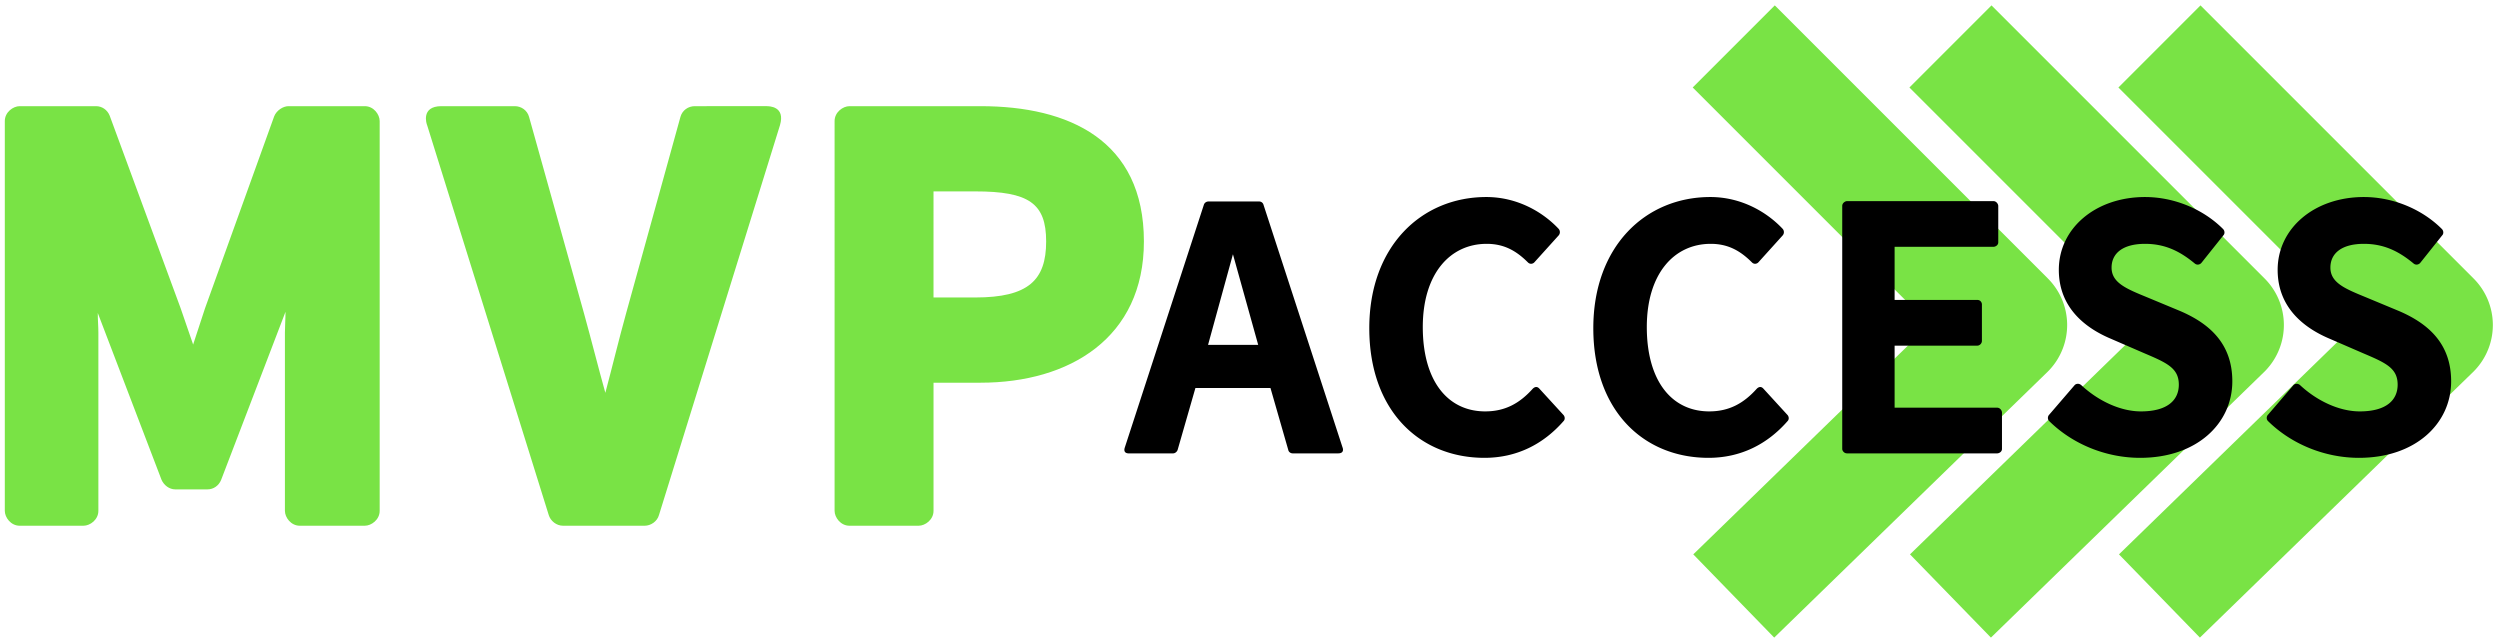
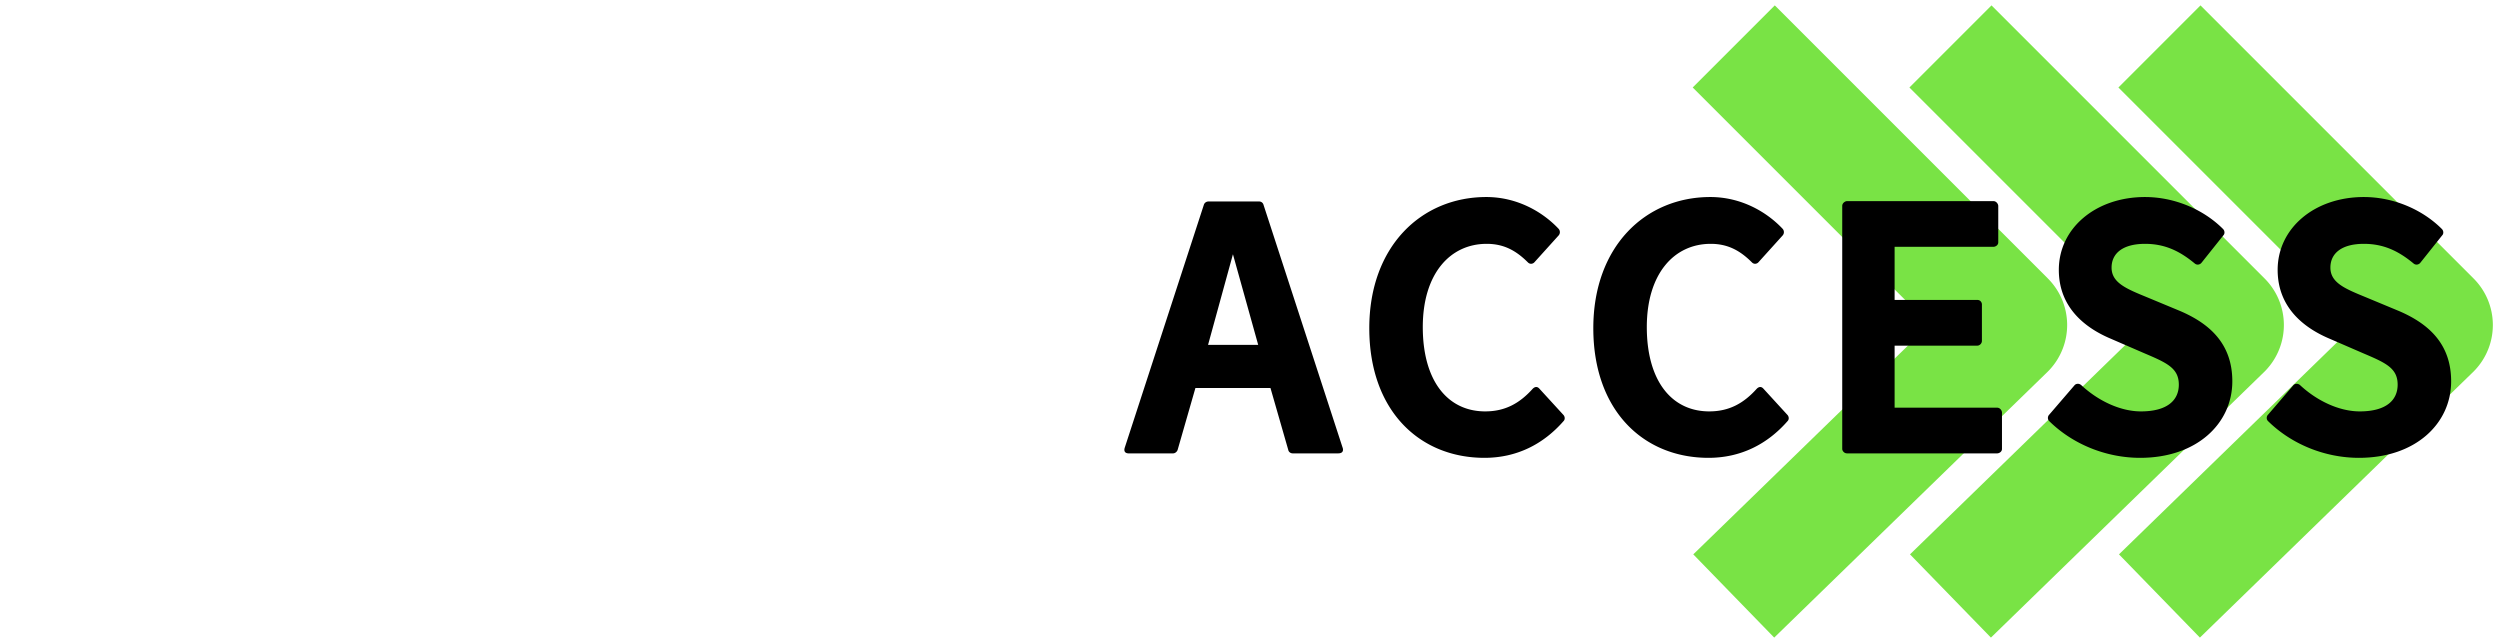
<svg xmlns="http://www.w3.org/2000/svg" width="323" height="83">
  <g fill="none" fill-rule="nonzero">
-     <path fill="#79e345" d="M10.785 67.925c.847 0 1.925-.77 1.925-1.925V42.977c0-.847-.077-1.54-.077-2.541l8.239 21.56c.308.693 1.001 1.232 1.771 1.232h4.158c.77 0 1.463-.462 1.771-1.232l8.316-21.714c0 .924-.077 1.848-.077 2.695V66c0 .847.77 1.925 1.925 1.925h8.393c.847 0 1.925-.77 1.925-1.925V15.642c0-.847-.77-1.925-1.925-1.925h-9.856c-.693 0-1.54.539-1.848 1.309L26.493 39.82l-1.54 4.697-1.617-4.697-9.163-24.871c-.308-.77-1.001-1.232-1.771-1.232H2.546c-.847 0-1.925.77-1.925 1.925V66c0 .847.77 1.925 1.925 1.925h8.239Zm72.508 0c.77 0 1.617-.539 1.848-1.386l15.63-50.358c.73-2.476-1.436-2.473-1.803-2.465l-9.207.001c-.847 0-1.617.539-1.848 1.386l-7.007 25.333c-1.001 3.619-1.771 6.853-2.695 10.318-.924-3.311-1.771-6.699-2.772-10.318l-7.084-25.333c-.231-.847-1.001-1.386-1.848-1.386h-9.471c-2.695 0-1.925 2.31-1.848 2.464l15.708 50.358c.23.77 1 1.386 1.848 1.386h10.549Zm35.393 0c.847 0 1.925-.77 1.925-1.925V49.445h6.083c11.473 0 21.098-5.775 21.098-18.249 0-13.09-9.702-17.479-21.098-17.479h-16.94c-.847 0-1.925.77-1.925 1.925V66c0 .847.77 1.925 1.925 1.925h8.932ZM126 38.434h-5.39V24.728H126c6.93 0 9.163 1.54 9.163 6.468 0 5.005-2.31 7.238-9.163 7.238Z" />
    <g fill="#79e345">
      <path d="m229.303.697 35.283 35.283a8.5 8.5 0 0 1 .2 11.815l-.285.29-35.273 34.292-10.456-10.754 30.545-29.699-30.62-30.62L229.303.696Z" />
      <path d="m257.303.697 35.283 35.283a8.5 8.5 0 0 1 .2 11.815l-.285.29-35.273 34.292-10.456-10.754 30.545-29.699-30.62-30.62L257.303.696Z" />
      <path d="m284.303.697 35.283 35.283a8.5 8.5 0 0 1 .2 11.815l-.285.29-35.273 34.292-10.456-10.754 30.545-29.699-30.62-30.62L284.303.696Z" />
    </g>
    <path fill="#000" d="M145.904 58.576h5.664c.24 0 .48-.192.576-.432l2.304-8.016h9.696l2.304 8.016c.048.24.288.432.576.432h5.856c.912 0 .576-.768.576-.768l-10.224-31.392a.579.579 0 0 0-.576-.384h-6.528c-.24 0-.48.144-.576.384l-10.224 31.392c-.288.864.576.768.576.768ZM162.56 44.56h-6.48l3.216-11.712 3.264 11.712Zm29.232 14.592c4.128 0 7.584-1.728 10.224-4.752.192-.192.192-.528 0-.768l-3.12-3.408c-.336-.384-.672-.192-.864 0-1.68 1.872-3.552 2.928-6.144 2.928-4.848 0-8.064-3.936-8.064-10.896 0-6.864 3.504-10.752 8.256-10.752 2.208 0 3.792.864 5.328 2.4.288.288.672.192.864-.048l3.12-3.456a.65.65 0 0 0 0-.816c-2.064-2.208-5.376-4.128-9.36-4.128-8.4 0-15.12 6.384-15.12 16.944 0 10.704 6.528 16.752 14.88 16.752Zm28.944 0c4.128 0 7.584-1.728 10.224-4.752.192-.192.192-.528 0-.768l-3.12-3.408c-.336-.384-.672-.192-.864 0-1.68 1.872-3.552 2.928-6.144 2.928-4.848 0-8.064-3.936-8.064-10.896 0-6.864 3.504-10.752 8.256-10.752 2.208 0 3.792.864 5.328 2.4.288.288.672.192.864-.048l3.12-3.456a.65.65 0 0 0 0-.816c-2.064-2.208-5.376-4.128-9.36-4.128-8.4 0-15.12 6.384-15.12 16.944 0 10.704 6.528 16.752 14.88 16.752Zm37.296-.576c.24 0 .624-.192.624-.576v-4.704c0-.24-.24-.624-.624-.624h-13.248v-8.016h10.704c.24 0 .576-.24.576-.624v-4.704c0-.24-.192-.576-.576-.576h-10.704v-6.864h12.768c.24 0 .624-.192.624-.576v-4.704c0-.24-.24-.624-.624-.624H238.64c-.24 0-.624.24-.624.624V58c0 .24.24.576.624.576h19.392Zm18.48.576c7.296 0 11.904-4.416 11.904-9.888 0-4.848-2.928-7.44-6.72-9.072l-4.272-1.776c-2.688-1.104-4.608-1.872-4.608-3.84 0-1.872 1.488-3.072 4.32-3.072 2.544 0 4.464.912 6.432 2.544.288.24.672.144.864-.096l2.832-3.552c.192-.192.192-.576-.048-.816-2.544-2.544-6.288-4.128-10.08-4.128-6.384 0-11.136 4.032-11.136 9.408 0 4.944 3.504 7.536 6.672 8.88l4.32 1.872c2.928 1.248 4.512 1.92 4.512 4.08 0 2.016-1.488 3.456-4.896 3.456-2.688 0-5.568-1.392-7.728-3.408-.288-.24-.672-.192-.864.048l-3.264 3.792c-.192.192-.24.576 0 .816 3.072 3.024 7.392 4.752 11.76 4.752Zm28.272 0c7.296 0 11.904-4.416 11.904-9.888 0-4.848-2.928-7.44-6.72-9.072l-4.272-1.776c-2.688-1.104-4.608-1.872-4.608-3.84 0-1.872 1.488-3.072 4.32-3.072 2.544 0 4.464.912 6.432 2.544.288.24.672.144.864-.096l2.832-3.552c.192-.192.192-.576-.048-.816-2.544-2.544-6.288-4.128-10.08-4.128-6.384 0-11.136 4.032-11.136 9.408 0 4.944 3.504 7.536 6.672 8.88l4.32 1.872c2.928 1.248 4.512 1.92 4.512 4.08 0 2.016-1.488 3.456-4.896 3.456-2.688 0-5.568-1.392-7.728-3.408-.288-.24-.672-.192-.864.048l-3.264 3.792c-.192.192-.24.576 0 .816 3.072 3.024 7.392 4.752 11.76 4.752Z" />
  </g>
</svg>